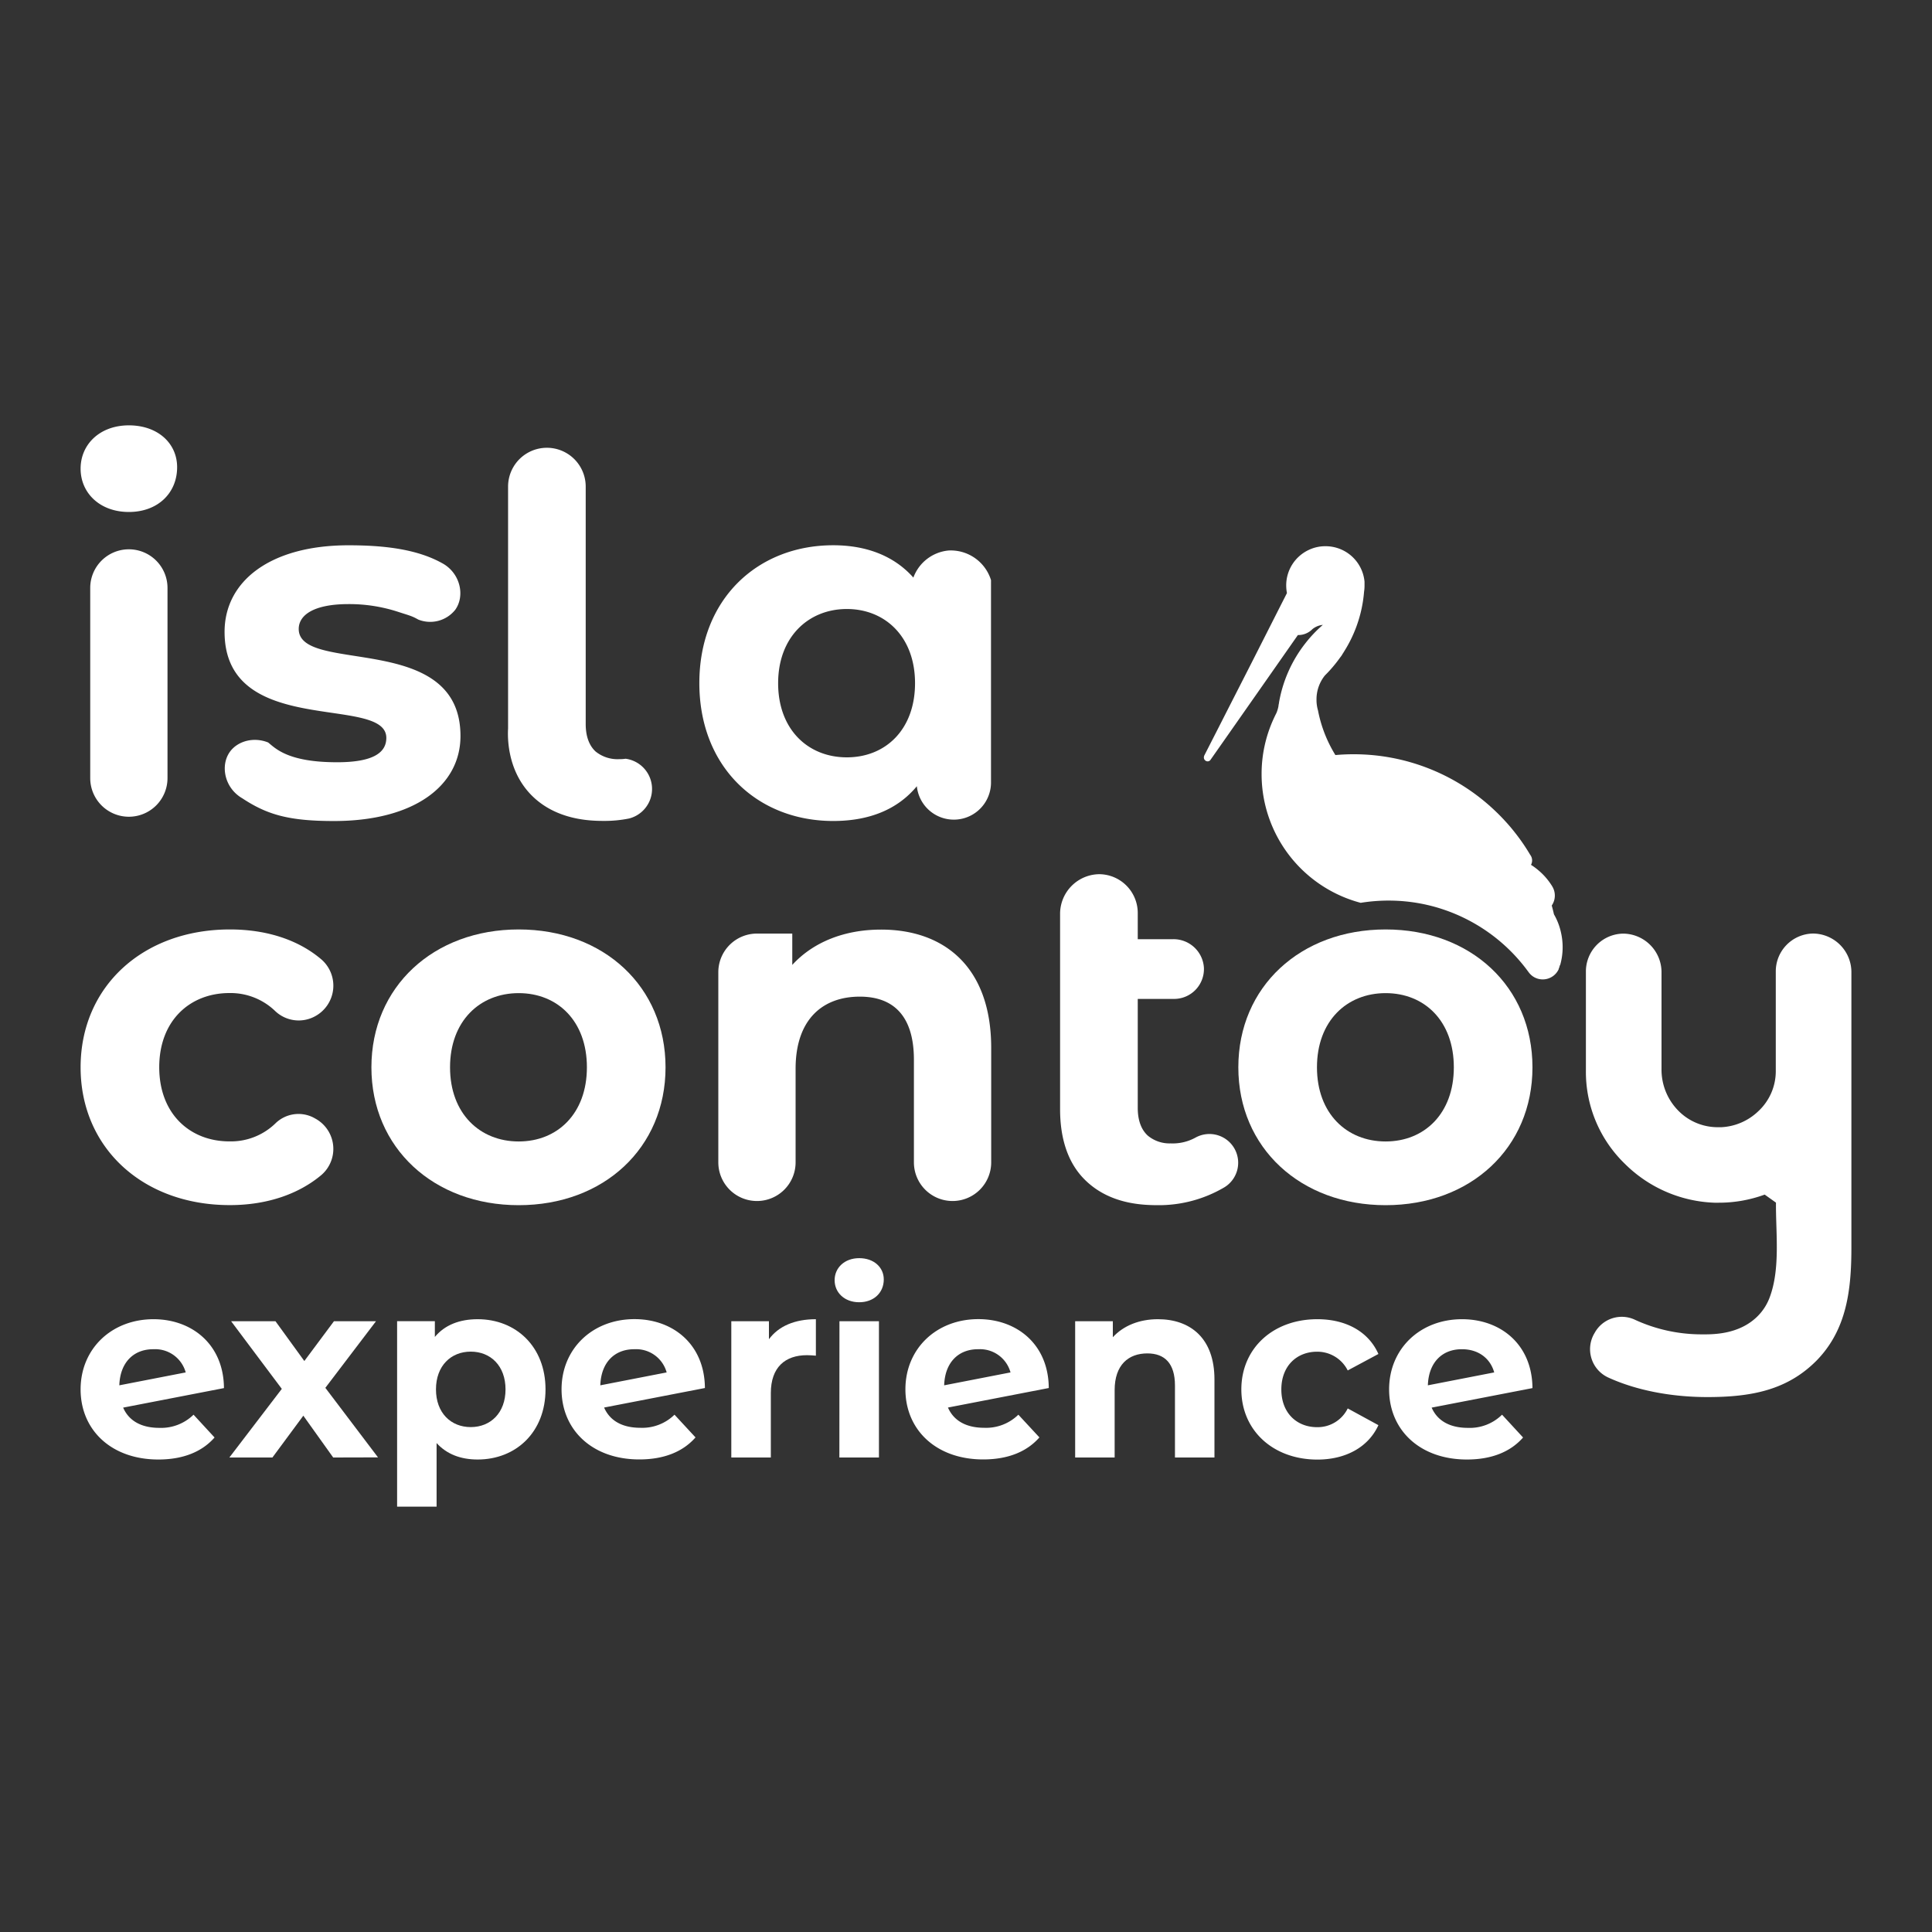
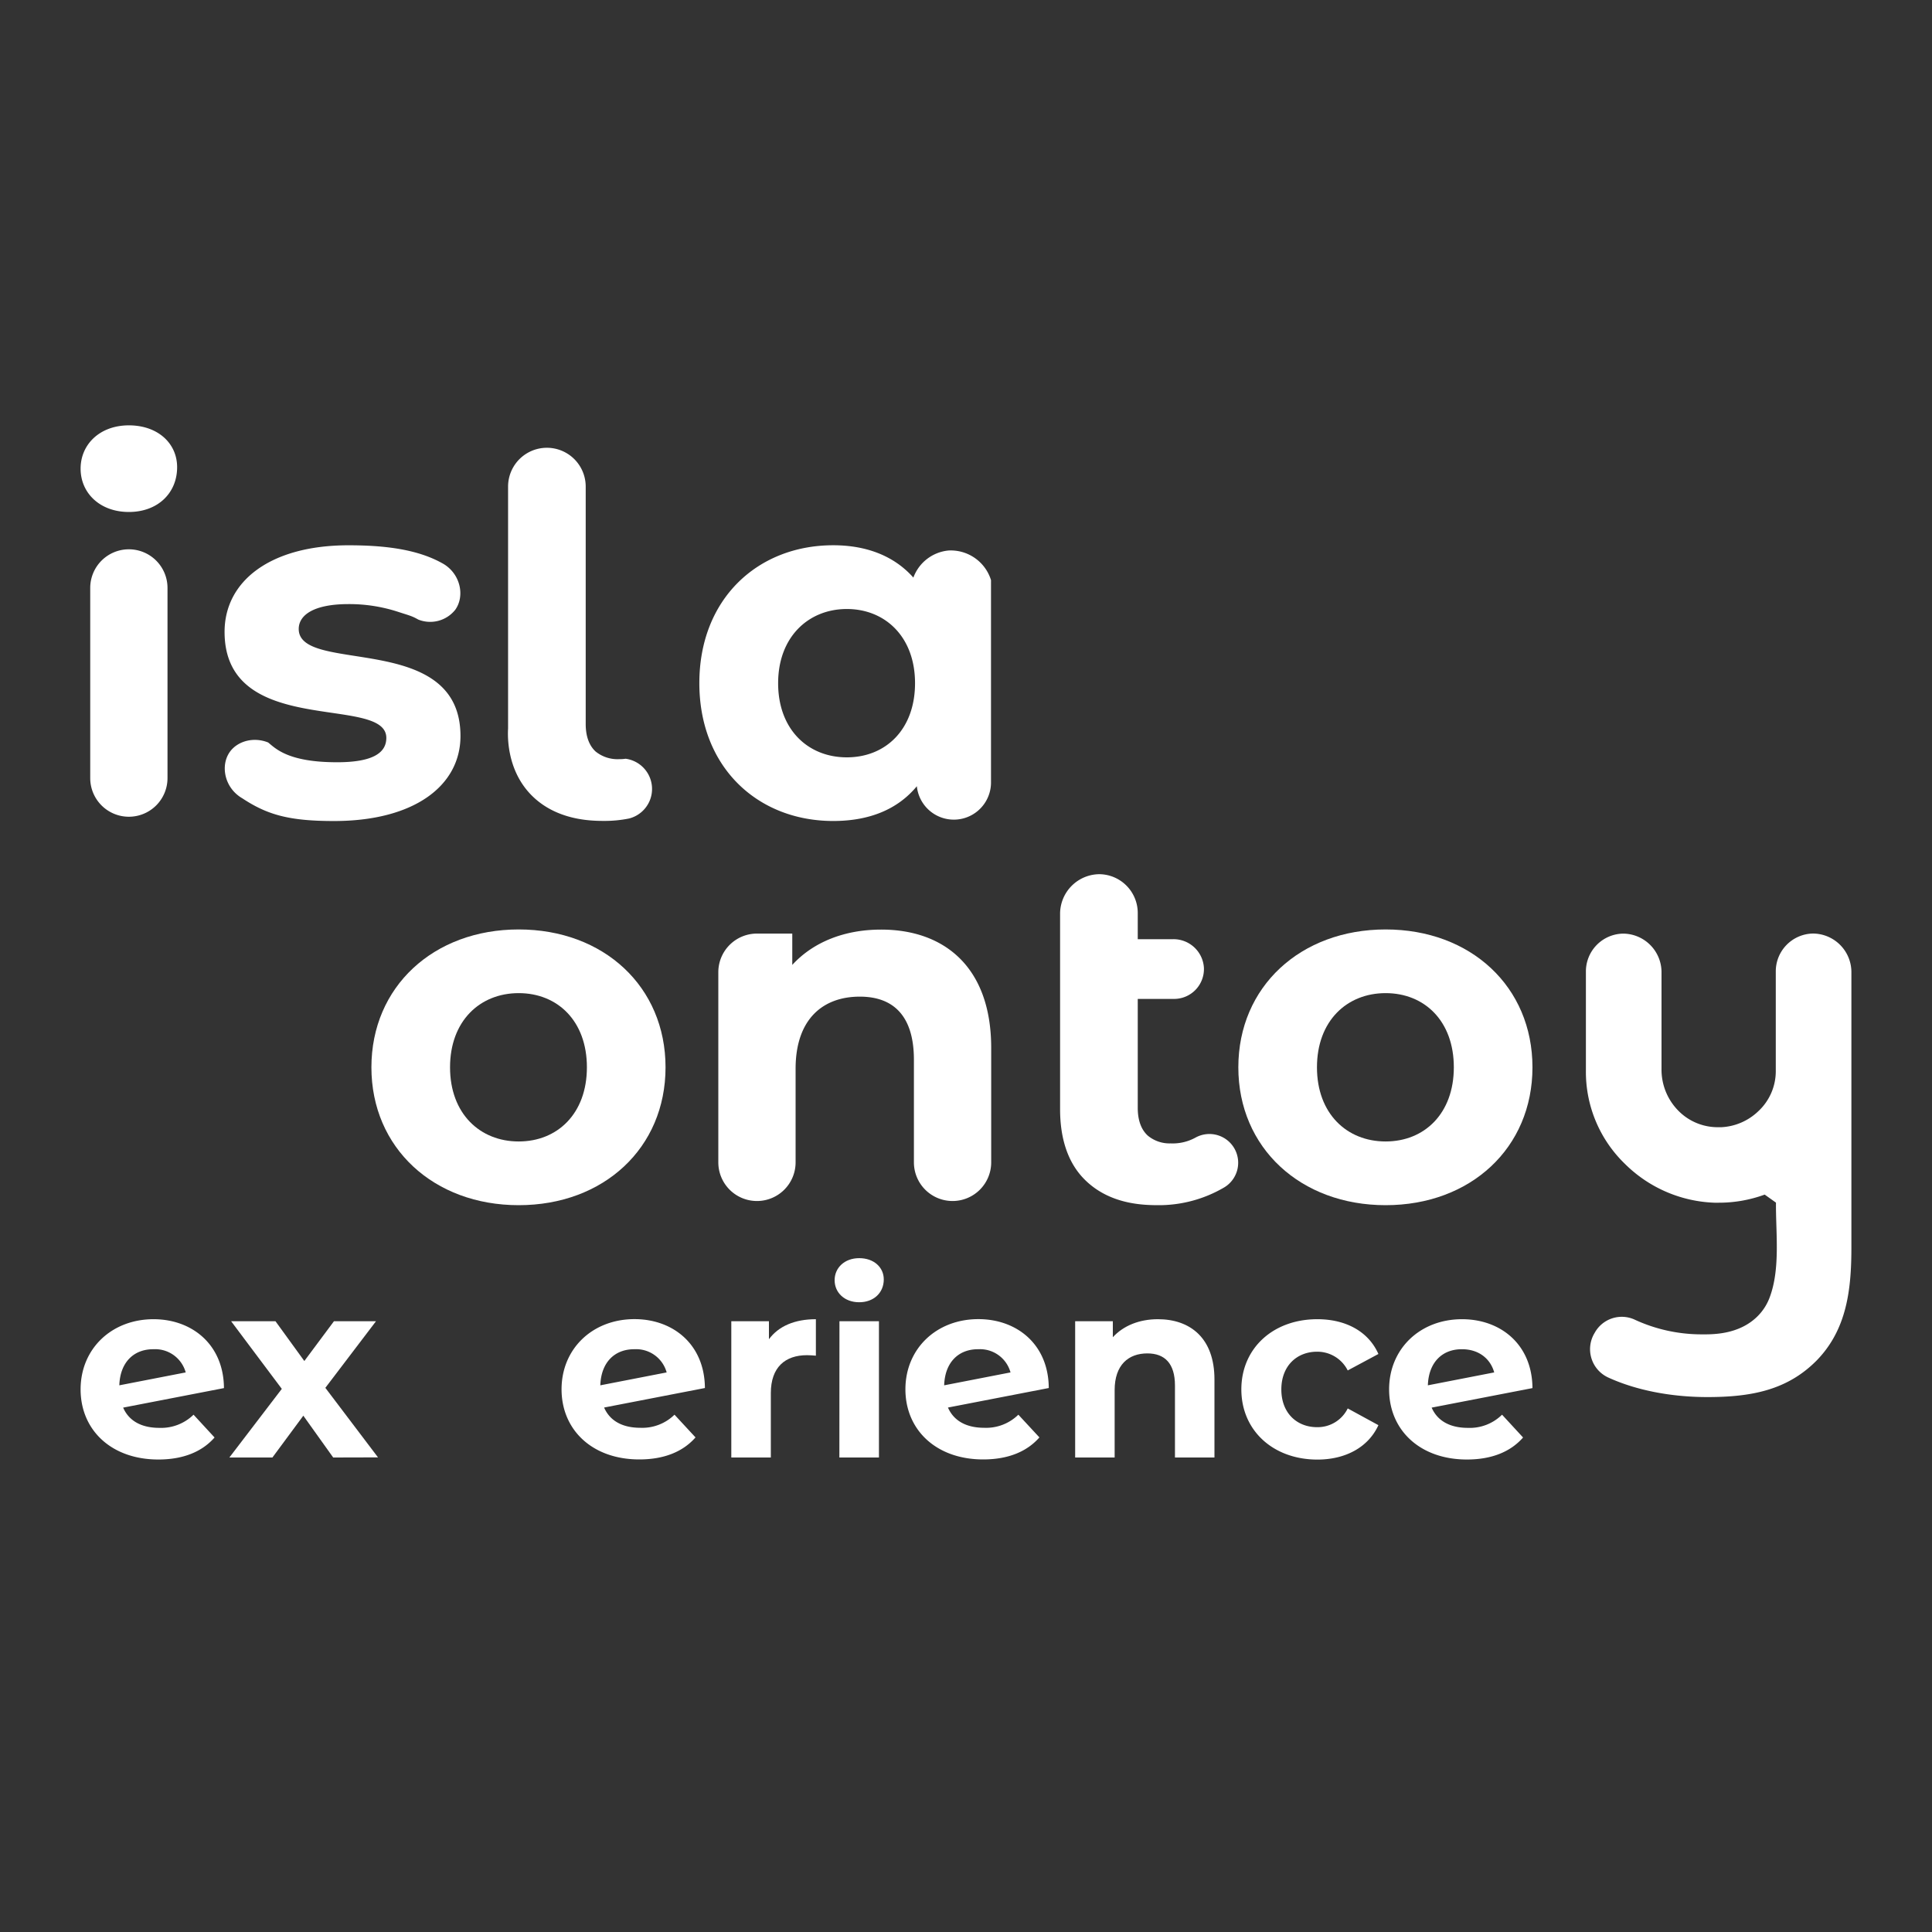
<svg xmlns="http://www.w3.org/2000/svg" id="Capa_1" data-name="Capa 1" viewBox="0 0 500 500">
  <rect x="0" y="0" width="500" height="500" fill="#333333" stroke="none" />
  <defs>
    <style>.cls-1{fill:#fff;}</style>
  </defs>
  <g id="Ilustración_1" data-name="Ilustración 1">
    <path class="cls-1" d="M50.09,366.12l5.44,5.9c-3.28,3.74-8.2,5.7-14.55,5.7-12.2,0-20.12-7.66-20.12-18.15s8-18.16,18.88-18.16c9.95,0,18.15,6.55,18.22,17.83l-26.09,5.05c1.5,3.47,4.78,5.24,9.37,5.24A12,12,0,0,0,50.09,366.12Zm-19.21-7.6,17.18-3.34a8.18,8.18,0,0,0-8.32-6C34.62,349.14,31.08,352.55,30.88,358.52Z" />
    <path class="cls-1" d="M86.23,377.2,78.5,366.38l-8,10.82H59.36l13.57-17.76L59.81,341.93H71.29l7.47,10.3,7.67-10.3H97.31L84.2,359.17l13.63,18Z" />
-     <path class="cls-1" d="M141.18,359.57c0,11.08-7.66,18.15-17.56,18.15-4.39,0-8-1.37-10.63-4.26v16.46H102.77v-48h9.77V346c2.55-3.08,6.36-4.59,11.08-4.59C133.52,341.41,141.18,348.49,141.18,359.57Zm-10.35,0c0-6.1-3.87-9.77-9-9.77s-9,3.67-9,9.77,3.87,9.76,9,9.76S130.83,365.66,130.83,359.57Z" />
    <path class="cls-1" d="M174.56,366.12,180,372c-3.28,3.74-8.19,5.7-14.55,5.7-12.19,0-20.12-7.66-20.12-18.15s8-18.16,18.88-18.16c10,0,18.15,6.55,18.22,17.83l-26.09,5.05c1.51,3.47,4.78,5.24,9.37,5.24A11.92,11.92,0,0,0,174.56,366.12Zm-19.2-7.6,17.17-3.34a8.18,8.18,0,0,0-8.32-6C159.09,349.14,155.56,352.55,155.36,358.52Z" />
    <path class="cls-1" d="M211.15,341.41v9.44c-.85-.07-1.5-.13-2.29-.13-5.63,0-9.37,3.08-9.37,9.83V377.2H189.26V341.93H199v4.66C201.52,343.18,205.71,341.41,211.15,341.41Z" />
    <path class="cls-1" d="M216,331.31c0-3.2,2.56-5.7,6.36-5.7s6.36,2.36,6.36,5.51c0,3.41-2.56,5.9-6.36,5.9S216,334.53,216,331.31Zm1.25,10.62h10.22V377.2H217.23Z" />
    <path class="cls-1" d="M263.55,366.12,269,372c-3.28,3.74-8.19,5.7-14.55,5.7-12.19,0-20.13-7.66-20.13-18.15s8-18.16,18.88-18.16c10,0,18.16,6.55,18.22,17.83l-26.09,5.05c1.51,3.47,4.79,5.24,9.38,5.24A11.92,11.92,0,0,0,263.55,366.12Zm-19.2-7.6,17.17-3.34a8.18,8.18,0,0,0-8.33-6C248.08,349.14,244.54,352.55,244.35,358.52Z" />
    <path class="cls-1" d="M314.3,357V377.2H304.08V358.58c0-5.7-2.62-8.32-7.15-8.32-4.92,0-8.46,3-8.46,9.5V377.2H278.25V341.93H288v4.14c2.75-3,6.88-4.66,11.67-4.66C308,341.41,314.3,346.26,314.3,357Z" />
    <path class="cls-1" d="M321.26,359.57c0-10.62,8.2-18.16,19.66-18.16,7.42,0,13.25,3.21,15.81,9l-7.94,4.26a8.8,8.8,0,0,0-7.93-4.85c-5.18,0-9.25,3.61-9.25,9.77s4.07,9.76,9.25,9.76a8.67,8.67,0,0,0,7.93-4.85l7.94,4.33c-2.56,5.63-8.39,8.91-15.81,8.91C329.46,377.72,321.26,370.19,321.26,359.57Z" />
    <path class="cls-1" d="M388.73,366.12l5.44,5.9c-3.27,3.74-8.18,5.7-14.54,5.7-12.19,0-20.13-7.66-20.13-18.15s8-18.16,18.88-18.16c10,0,18.15,6.55,18.22,17.83l-26.09,5.05c1.51,3.47,4.79,5.24,9.38,5.24A11.9,11.9,0,0,0,388.73,366.12Zm-19.2-7.6,17.17-3.34c-1-3.61-4.06-6-8.32-6C373.27,349.14,369.73,352.55,369.53,358.52Z" />
    <path class="cls-1" d="M20.86,121.29c0-6.31,5-11.21,12.49-11.21s12.49,4.65,12.49,10.83c0,6.69-5,11.59-12.49,11.59S20.86,127.6,20.86,121.29Zm12.49,20.87h0a10,10,0,0,1,10,10v49.21a10,10,0,0,1-10,10h0a10,10,0,0,1-10-10V152.2A10,10,0,0,1,33.35,142.16Z" />
    <path class="cls-1" d="M62.69,206.59c-4.6-2.67-5.72-8.46-3.21-12,2-2.8,6.15-3.95,9.91-2.44,1.9,1.51,5.08,5.12,17.84,5.12,9.27,0,12.75-2.44,12.75-6.3,0-11.34-41.86.25-41.86-27.44,0-13.14,11.85-22.41,32.07-22.41,9.53,0,18.18,1.06,24.75,4.92,4.35,2.75,5.34,8.35,2.87,11.78a8.29,8.29,0,0,1-9.57,2.52c-1.64-.93-2.14-1-5.22-2a40.72,40.72,0,0,0-12.83-2c-9,0-12.88,2.84-12.88,6.44,0,11.86,41.86.39,41.86,27.7,0,12.88-12,22-32.71,22C74.74,212.49,69.13,210.84,62.69,206.59Z" />
    <path class="cls-1" d="M131.49,188.53v-62.6a10,10,0,1,1,20.09,0v61.44c0,3.16.88,5.55,2.54,7.1a9,9,0,0,0,6.09,2,10.86,10.86,0,0,0,1.7-.11,7.89,7.89,0,0,1,.92,15.46,31.8,31.8,0,0,1-6.49.63c-3.43,0-12.54-.13-19-6.86C131.11,199.09,131.38,190.43,131.49,188.53Z" />
    <path class="cls-1" d="M245.47,142.47a10.9,10.9,0,0,1,11,7.66v52.53a9.62,9.62,0,0,1-19.19.81c-5,6.05-12.37,9-21.64,9-19.58,0-34.65-13.92-34.65-35.68s15.07-35.68,34.65-35.68c8.5,0,15.71,2.7,20.74,8.37A10.77,10.77,0,0,1,245.47,142.47Zm-8.66,34.34c0-12-7.73-19.2-17.65-19.2s-17.78,7.22-17.78,19.2S209.11,196,219.16,196,236.81,188.78,236.81,176.81Z" />
-     <path class="cls-1" d="M20.86,276.22c0-20.87,16.1-35.68,38.64-35.68,9.58,0,17.83,2.73,23.77,7.84A9,9,0,0,1,81.56,263h0a8.83,8.83,0,0,1-10.3-1.3A16.65,16.65,0,0,0,59.37,257c-10.18,0-18.16,7.09-18.16,19.2s8,19.19,18.16,19.19a16.55,16.55,0,0,0,11.88-4.63,8.52,8.52,0,0,1,10-1.47l.32.18a8.93,8.93,0,0,1,1.64,14.59c-5.94,5-14.16,7.82-23.71,7.82C37,311.9,20.86,297.08,20.86,276.22Z" />
    <path class="cls-1" d="M96.12,276.22c0-20.87,16.1-35.68,38.12-35.68s38,14.81,38,35.68-16,35.68-38,35.68S96.12,297.08,96.12,276.22Zm55.77,0c0-12-7.6-19.2-17.65-19.2s-17.77,7.21-17.77,19.2,7.73,19.19,17.77,19.19S151.89,288.19,151.89,276.22Z" />
    <path class="cls-1" d="M256.52,271.19v29.63a10,10,0,0,1-10,10h0a10,10,0,0,1-10-10V274.28c0-11.2-5.15-16.35-14-16.35-9.66,0-16.62,5.92-16.62,18.67v24.22a10,10,0,0,1-10,10h0a10,10,0,0,1-10-10V251.61a10,10,0,0,1,10-10h9.14v8.11c5.41-5.92,13.52-9.14,22.93-9.14C244.16,240.54,256.52,250.07,256.52,271.19Z" />
    <path class="cls-1" d="M316.46,307.51a33.41,33.41,0,0,1-16.23,4.39c-4,0-13.21,0-19.88-7-3.92-4.13-6-10.1-6-17.85V236.55a10.26,10.26,0,0,1,10.24-10.31,10.05,10.05,0,0,1,9.86,10v6.82h9.18a7.88,7.88,0,0,1,7.94,7.36,7.73,7.73,0,0,1-7.72,8.1h-9.4v28.21c0,3.22.91,5.64,2.61,7.18a8.81,8.81,0,0,0,5.89,2,12.26,12.26,0,0,0,6.41-1.48,7.44,7.44,0,1,1,7.11,13.07Z" />
    <path class="cls-1" d="M320.48,276.22c0-20.87,16.1-35.68,38.12-35.68s38,14.81,38,35.68-16,35.68-38,35.68S320.48,297.08,320.48,276.22Zm55.77,0c0-12-7.6-19.2-17.65-19.2s-17.77,7.21-17.77,19.2,7.73,19.19,17.77,19.19S376.25,288.19,376.25,276.22Z" />
    <path class="cls-1" d="M478.9,330.06c.19-2.45.24-4.95.24-7.46v-71a10,10,0,0,0-9.95-10,9.79,9.79,0,0,0-9.62,9.78V277A14.15,14.15,0,0,1,455,287.63a14.86,14.86,0,0,1-9.5,4.09h-.77a14.27,14.27,0,0,1-10.56-4.46A15.11,15.11,0,0,1,430,276.62v-25a10,10,0,0,0-9.95-10,9.79,9.79,0,0,0-9.62,9.78V277a33.08,33.08,0,0,0,10.05,24.16,34.62,34.62,0,0,0,23.2,10.1l1.09,0a34.44,34.44,0,0,0,11.93-2.1l2.92,2.08c-.07,7.79,1.17,17-1.61,24.47a13.5,13.5,0,0,1-3,4.78c-5,5.13-12.25,4.84-14.85,4.84a41.19,41.19,0,0,1-17-3.76,8,8,0,0,0-10.46,3.37l-.18.31a8.07,8.07,0,0,0,3.67,11.24c7.33,3.36,16.41,5.07,25.69,5.07,11.47,0,20.74-1.82,28.33-9.53C476.27,345.78,478.29,338.15,478.9,330.06Z" />
-     <path class="cls-1" d="M403.74,249.85a16.84,16.84,0,0,0,.67-4.73,17.17,17.17,0,0,0-.42-3.75,16.38,16.38,0,0,0-1.83-4.75c-.17-.77-.36-1.52-.57-2.27a4.56,4.56,0,0,0,.14-4.94,1.74,1.74,0,0,0-.11-.18,16.8,16.8,0,0,0-3.4-3.93,16.25,16.25,0,0,0-2-1.48,2.38,2.38,0,0,0,.29-1.16,2.4,2.4,0,0,0-.23-1,0,0,0,0,0,0,0h0a1.58,1.58,0,0,0-.24-.39h0a51.09,51.09,0,0,0-4-5.83c-.87-1.12-1.8-2.19-2.76-3.22-.81-.88-1.65-1.72-2.51-2.53a53,53,0,0,0-36.51-14.49c-1.57,0-3.12.07-4.66.21a34.29,34.29,0,0,1-4.5-11.53,0,0,0,0,1,0,0,10,10,0,0,1-.39-2.51V181a9.85,9.85,0,0,1,2.18-6.2l0,0c.42-.42.82-.83,1.22-1.27h0a36.32,36.32,0,0,0,2.76-3.43h0a4.57,4.57,0,0,0,.56-.82h0c.16-.24.31-.48.46-.73a34.09,34.09,0,0,0,4.86-13.07c.11-.77.21-1.57.27-2.36v0a9.8,9.8,0,0,0,.12-1.54c0-.16,0-.32,0-.47V151c0-.15,0-.3,0-.45A10.12,10.12,0,0,0,343,141.36a9.91,9.91,0,0,0-4.25.94,10.12,10.12,0,0,0-5.88,9.19,10.59,10.59,0,0,0,.19,2l-1.76,3.46L324,171.35l-6.78,13.29-2.07,4.07-3.53,6.91,0,.07a1,1,0,0,0-.06.35,1,1,0,0,0,.95,1,.92.92,0,0,0,.76-.38l.05-.08,4.48-6.39,3.93-5.61,7.06-10.08,7.1-10.15H336a5.12,5.12,0,0,0,3.26-1.17s0,0,0,0a3.92,3.92,0,0,0,.37-.34l0,0a5,5,0,0,1,2.72-1.12,33.92,33.92,0,0,0-4.62,4.89A34.29,34.29,0,0,0,331,181.86h0c0,.19-.07.38-.1.57l-.06.46a9.4,9.4,0,0,1-.49,1.61l0,0c-.23.45-.46.92-.67,1.38a34.17,34.17,0,0,0-3.18,14.48v.29a34.47,34.47,0,0,0,25.64,33,45.32,45.32,0,0,1,7.23-.58,44.83,44.83,0,0,1,9,.91h0c.64.13,1.27.28,1.89.43.94.24,1.87.5,2.78.8a44.81,44.81,0,0,1,21.46,14.93c.39.49.76,1,1.13,1.49a4.74,4.74,0,0,0,1,1,4.5,4.5,0,0,0,2.63.84,4.55,4.55,0,0,0,4.12-2.62l0-.09h0a4.38,4.38,0,0,0,.3-.95Z" />
  </g>
</svg>